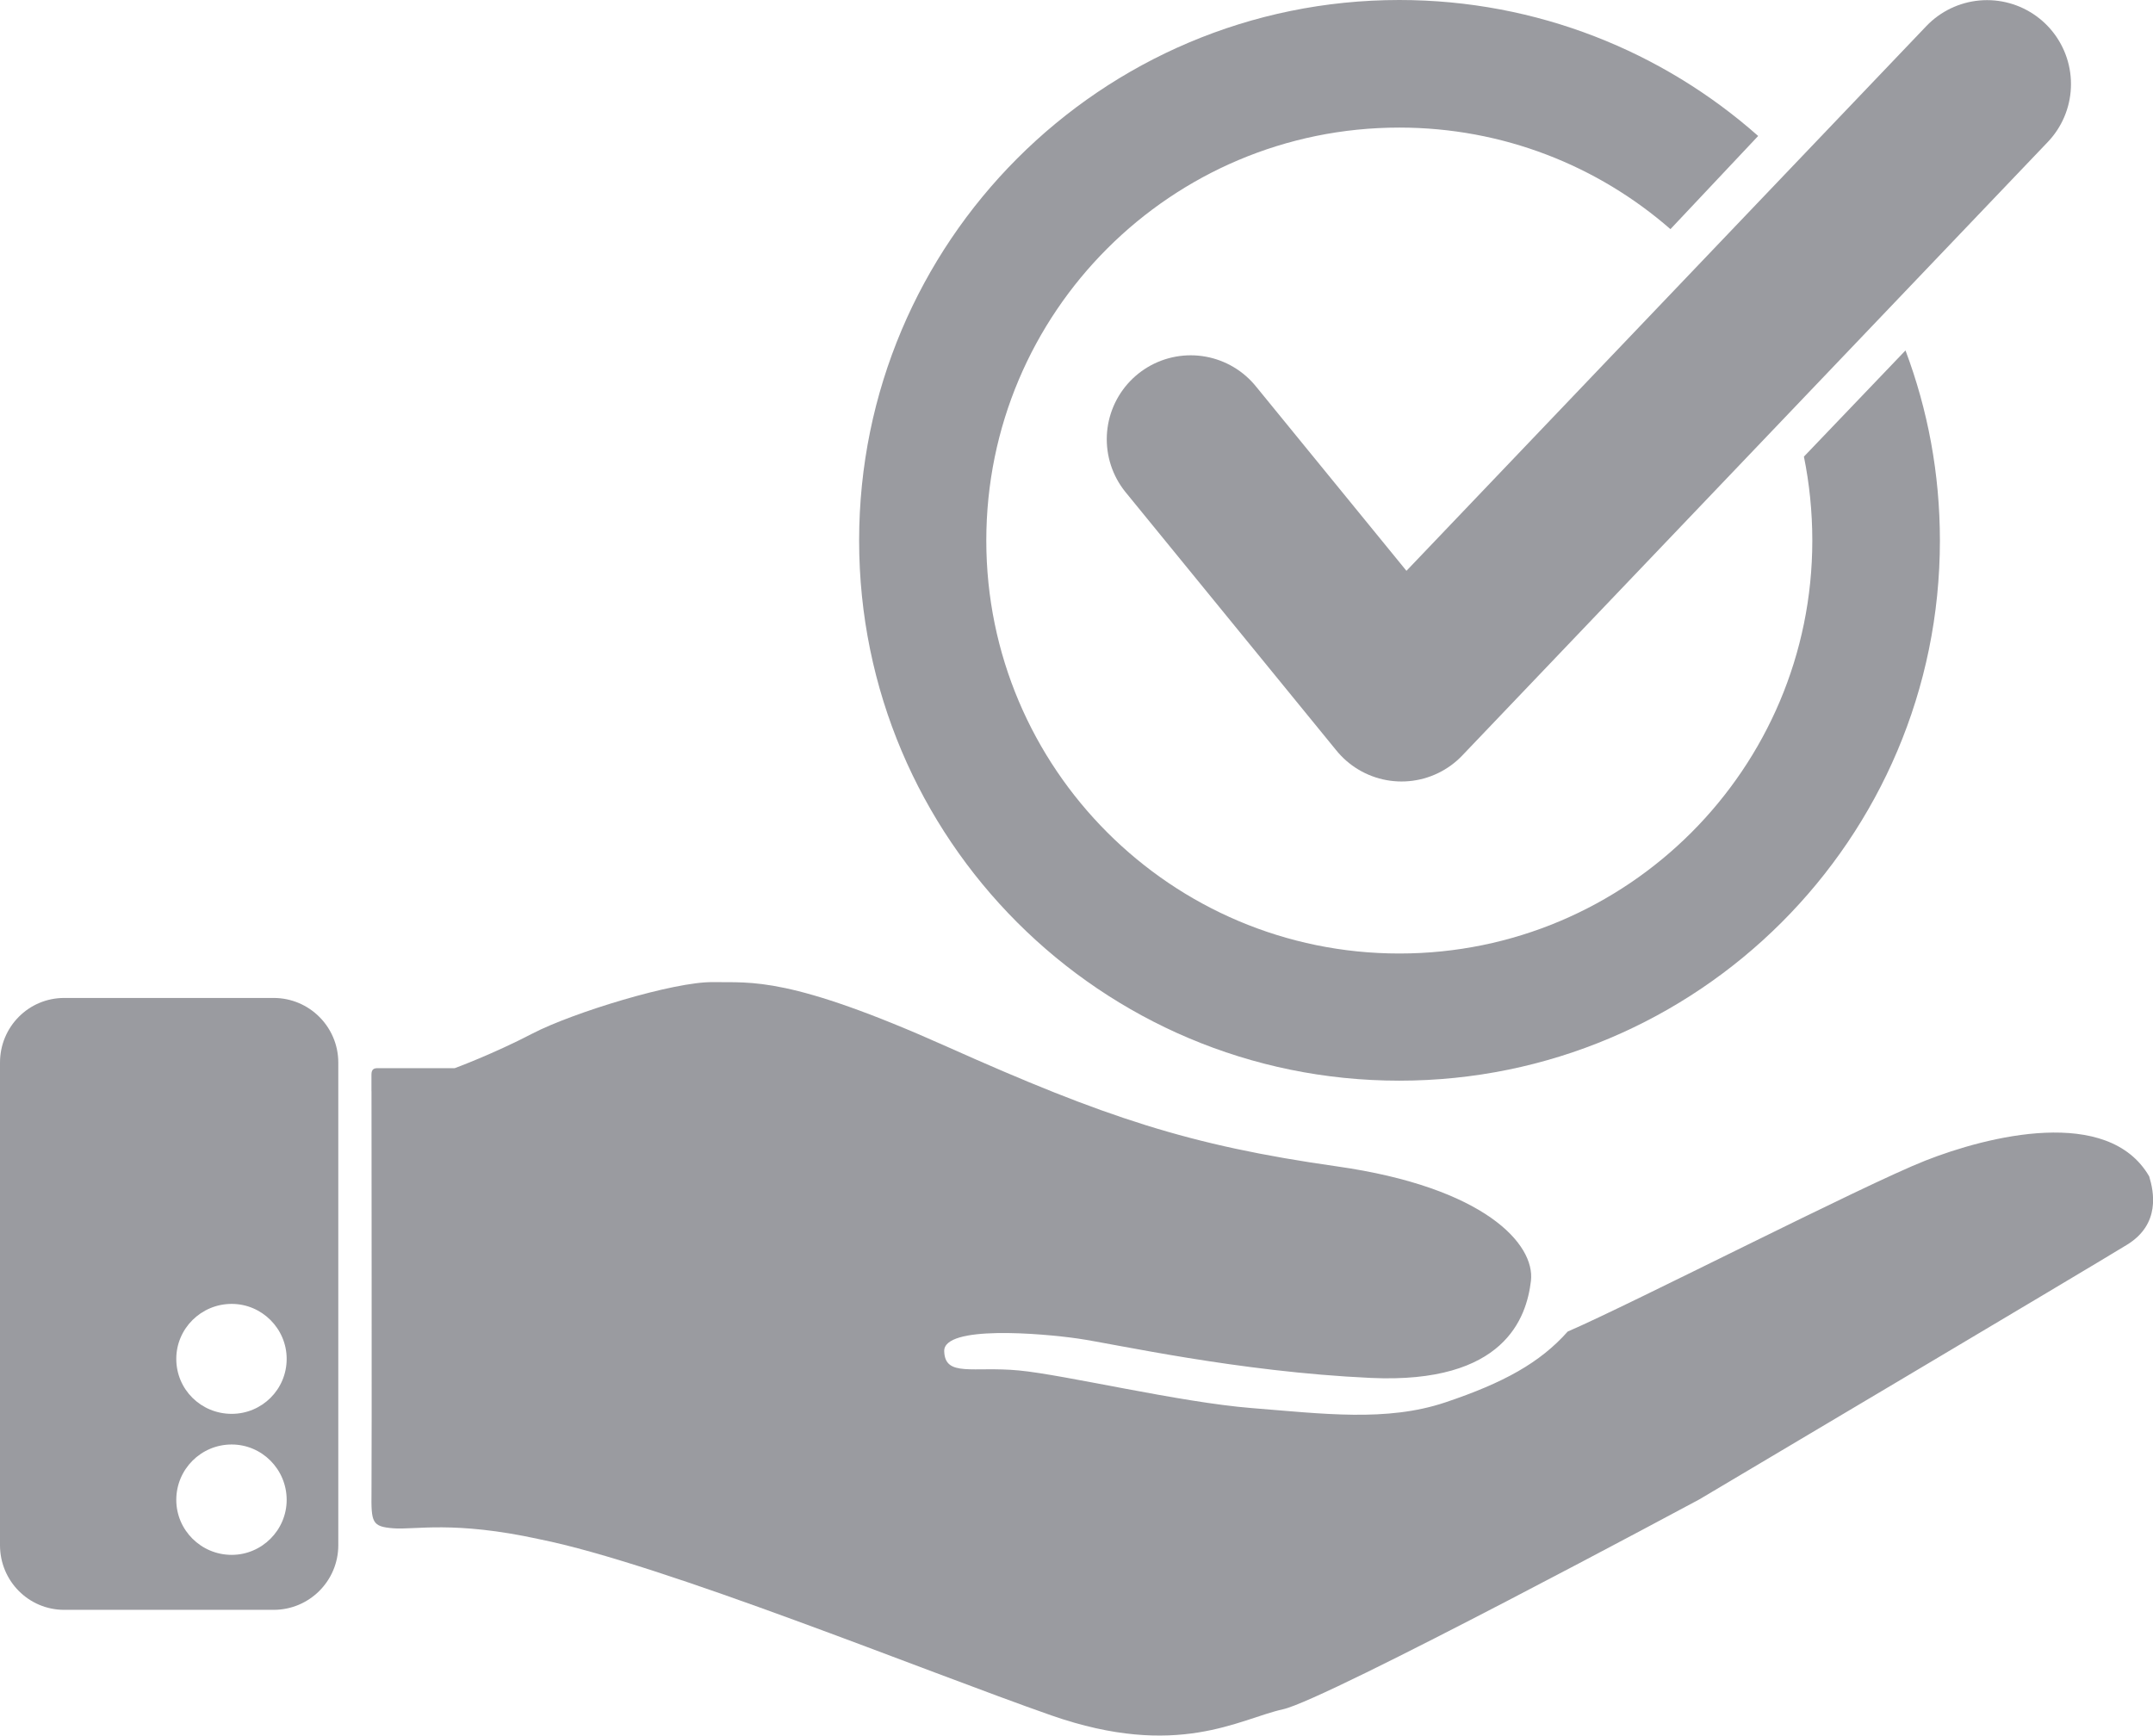
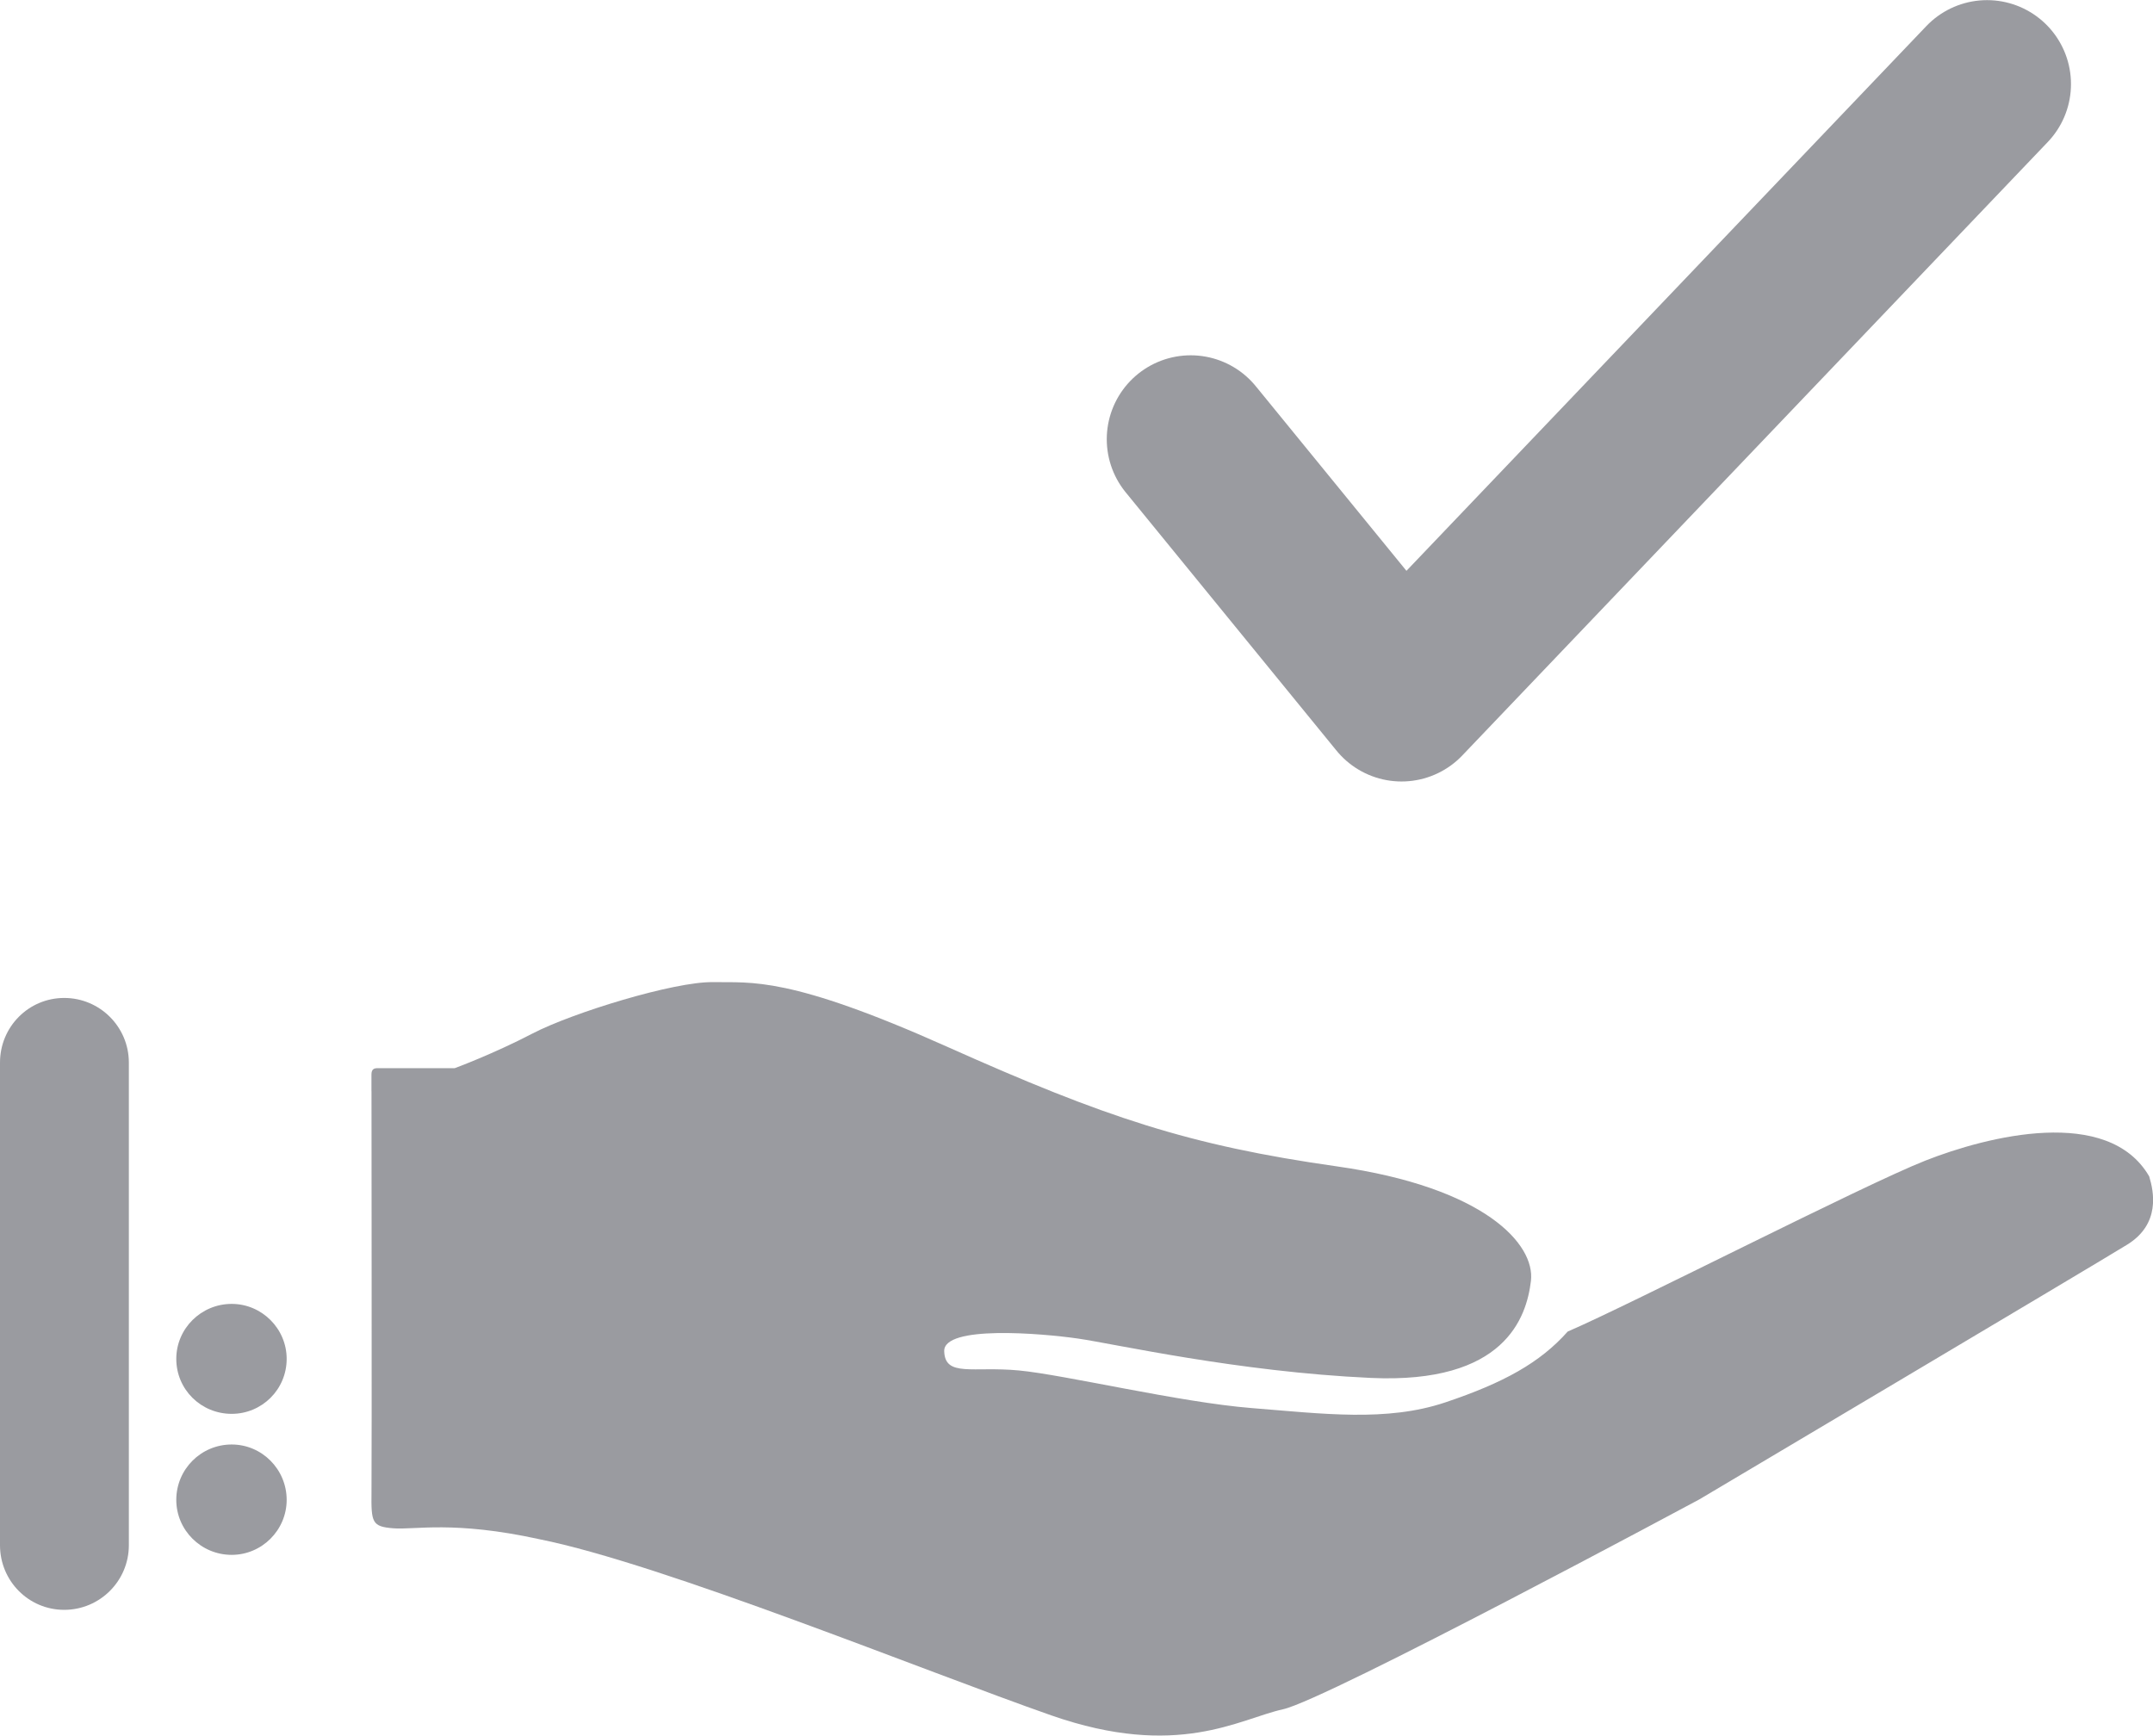
<svg xmlns="http://www.w3.org/2000/svg" id="Layer_1" version="1.1" viewBox="0 0 51.296 41.356">
  <defs>
    <style>
      .st0 {
        fill: #9a9ba0;
      }

      .st1 {
        fill: none;
        stroke: #9a9ba0;
        stroke-linecap: round;
        stroke-linejoin: round;
        stroke-width: 4px;
      }
    </style>
  </defs>
-   <path class="st0" d="M6.52,23.779H1.53c-.85,0-1.53.69-1.53,1.54v11.5c0,.85.68,1.54,1.53,1.54h4.99c.85,0,1.54-.69,1.54-1.54v-11.5c0-.85-.69-1.54-1.54-1.54ZM5.52,37.049c-.73,0-1.32-.59-1.32-1.31,0-.73.59-1.32,1.32-1.32.72,0,1.31.59,1.31,1.32,0,.72-.59,1.31-1.31,1.31ZM5.52,33.689c-.73,0-1.32-.58-1.32-1.31,0-.72.59-1.31,1.32-1.31.72,0,1.31.59,1.31,1.31,0,.73-.59,1.31-1.31,1.31Z" />
+   <path class="st0" d="M6.52,23.779H1.53c-.85,0-1.53.69-1.53,1.54v11.5c0,.85.68,1.54,1.53,1.54c.85,0,1.54-.69,1.54-1.54v-11.5c0-.85-.69-1.54-1.54-1.54ZM5.52,37.049c-.73,0-1.32-.59-1.32-1.31,0-.73.59-1.32,1.32-1.32.72,0,1.31.59,1.31,1.32,0,.72-.59,1.31-1.31,1.31ZM5.52,33.689c-.73,0-1.32-.58-1.32-1.31,0-.72.59-1.31,1.32-1.31.72,0,1.31.59,1.31,1.31,0,.73-.59,1.31-1.31,1.31Z" />
  <path class="st0" d="M8.85,26.003v-.397c0-.131.06-.154.151-.154h1.833s.905-.332,1.854-.826,3.373-1.239,4.298-1.224,1.801-.151,5.572,1.536,5.771,2.354,9.292,2.854,4.729,1.854,4.625,2.729-.625,2.458-3.812,2.312-6.104-.812-6.979-.938-3.208-.323-3.188.302.688.354,1.781.458,3.833.76,5.542.896,3.219.333,4.615-.135,2.26-.948,2.917-1.688c1.521-.656,7.042-3.49,8.521-4.073s4.354-1.312,5.333.375c.112.365.271,1.135-.521,1.625s-10.198,6.073-10.198,6.073c0,0-8.875,4.771-9.917,5s-2.51,1.198-5.521.146-9.24-3.604-12.198-4.198c-2.042-.448-2.969-.219-3.479-.26s-.529-.135-.52-.865,0-9.55,0-9.55Z" />
  <g>
-     <path class="st0" d="M45.399,8.35l-2.42,2.53c.13.64.2,1.31.2,2,0,5.43-4.4,9.84-9.84,9.84-5.43,0-9.84-4.41-9.84-9.84,0-5.44,4.41-9.84,9.84-9.84,2.47,0,4.73.91,6.46,2.42l2.09-2.22c-2.27-2.01-5.27-3.24-8.55-3.24-7.11,0-12.87,5.77-12.87,12.88s5.76,12.87,12.87,12.87,12.88-5.76,12.88-12.87c0-1.6-.29-3.12-.82-4.53Z" />
    <polyline class="st1" points="28.369 10.466 33.392 16.621 47.342 2.003" />
  </g>
</svg>